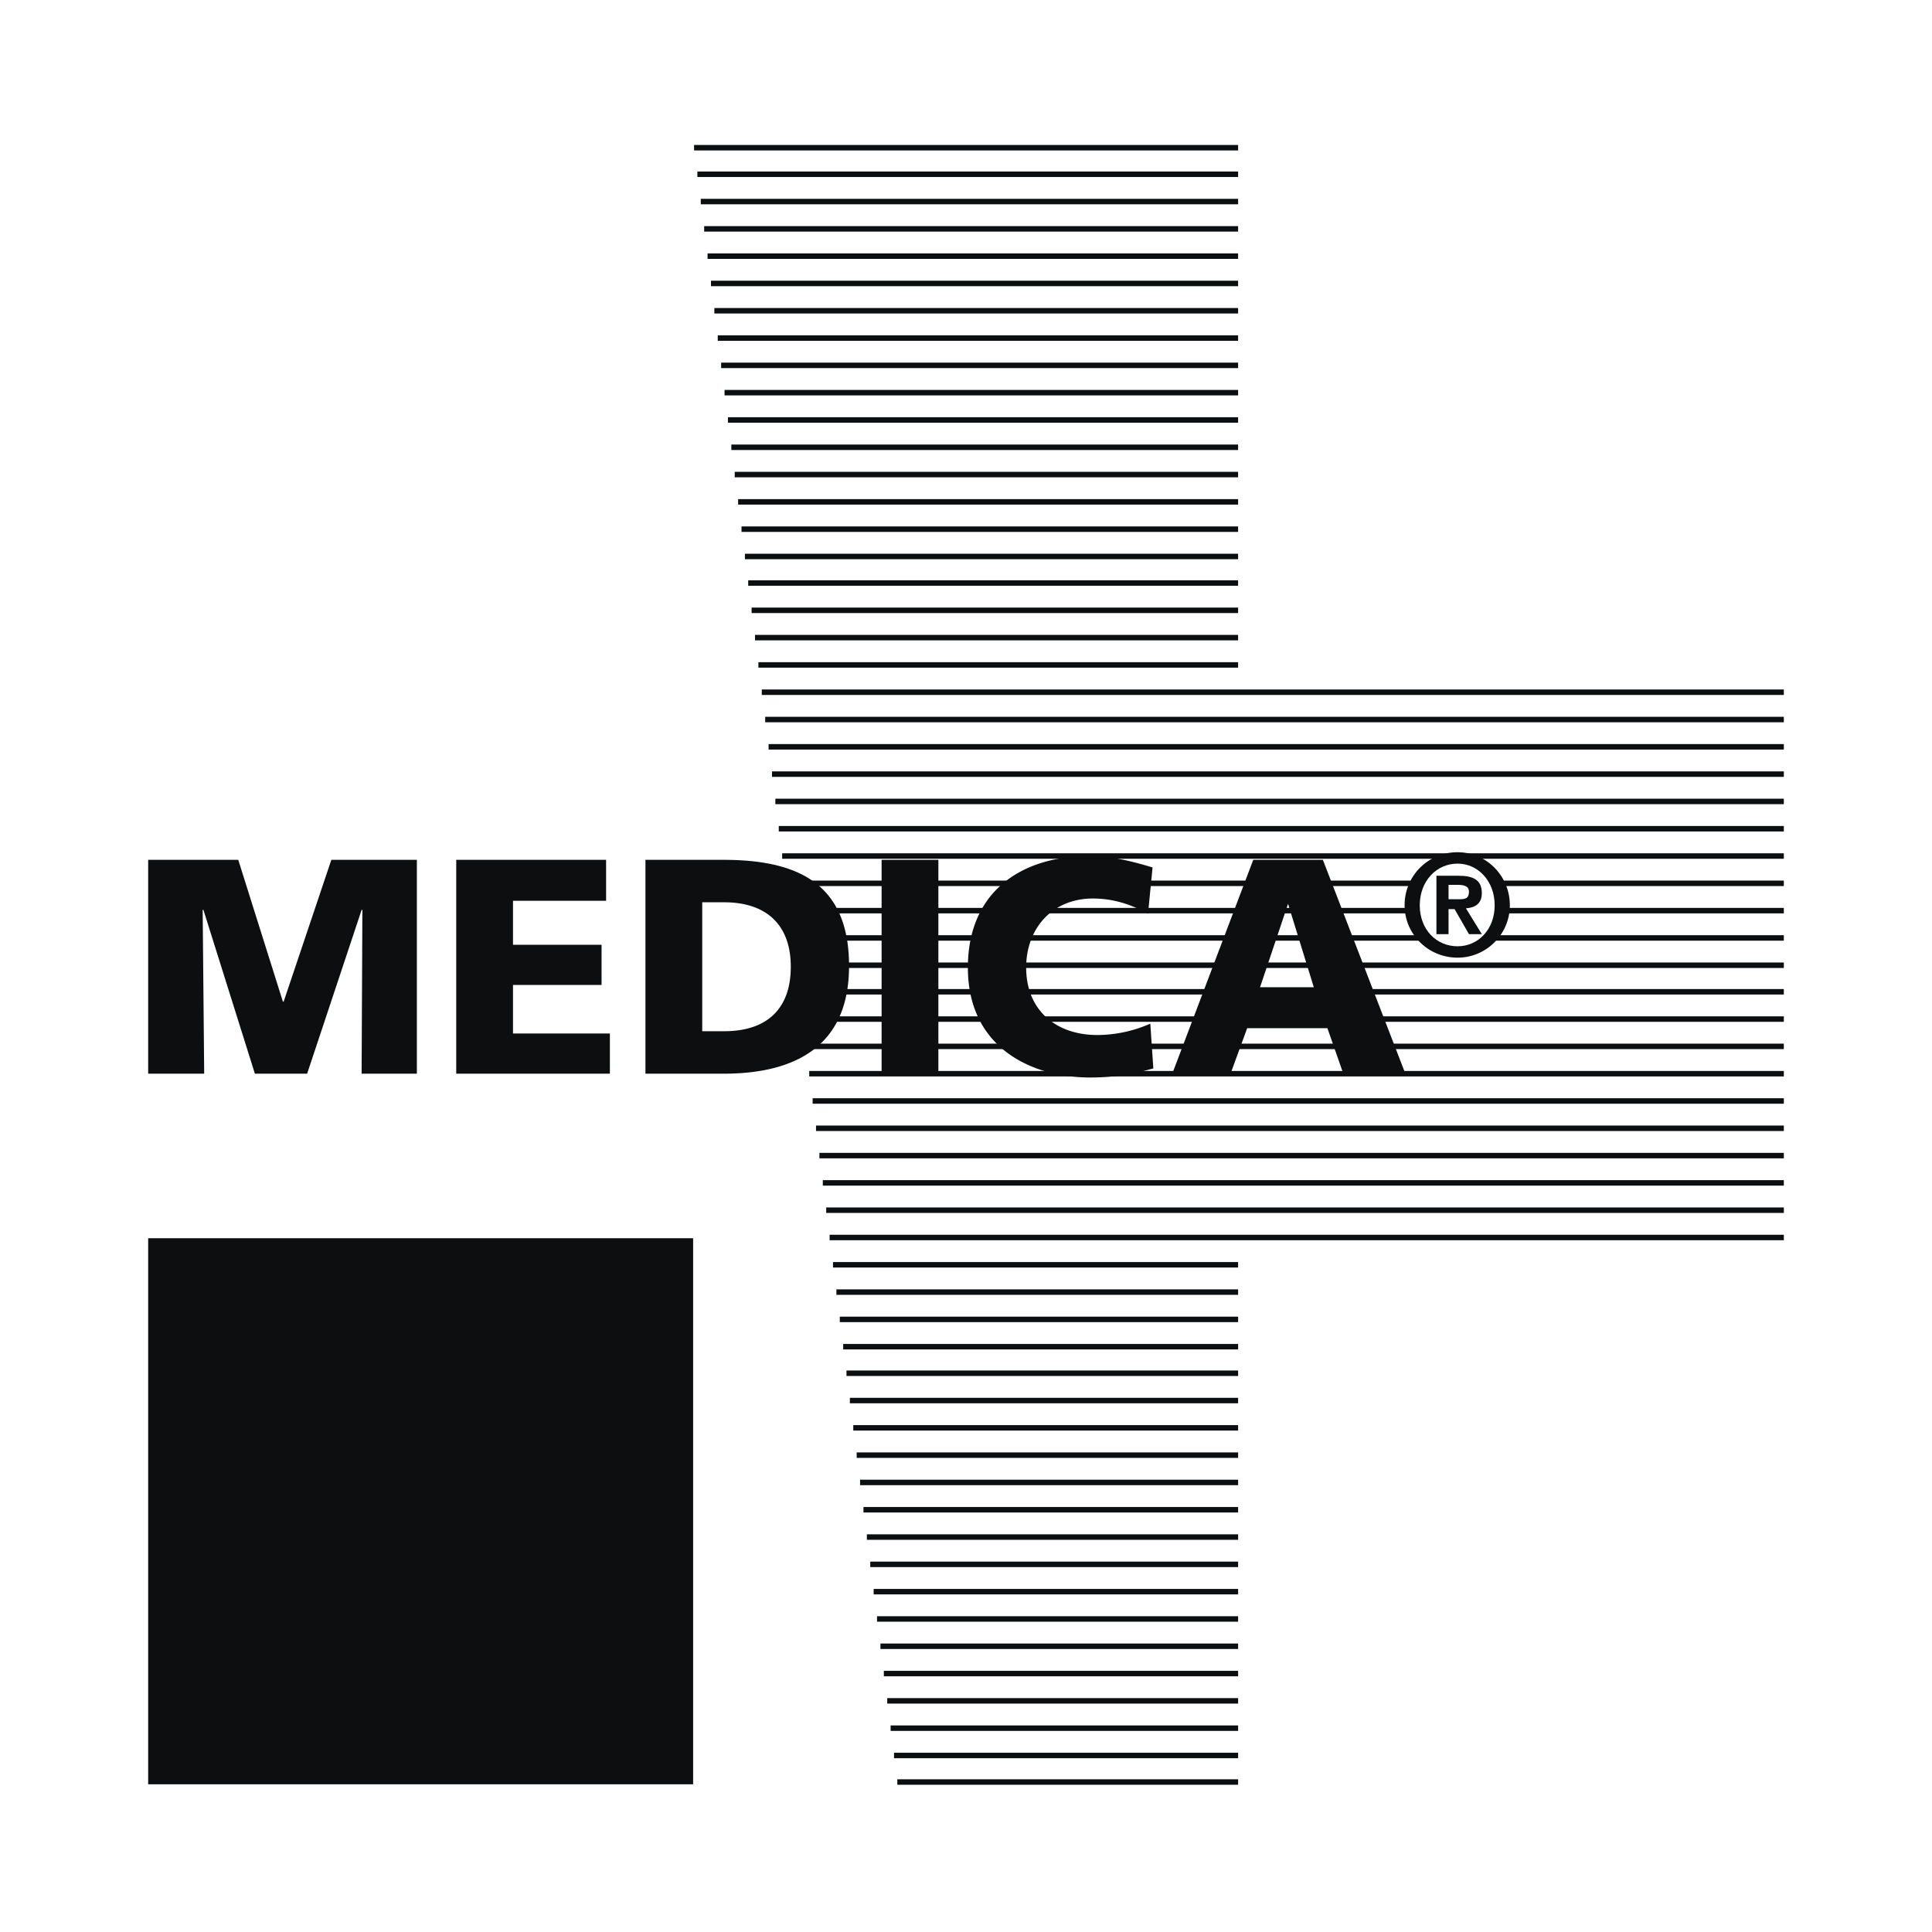
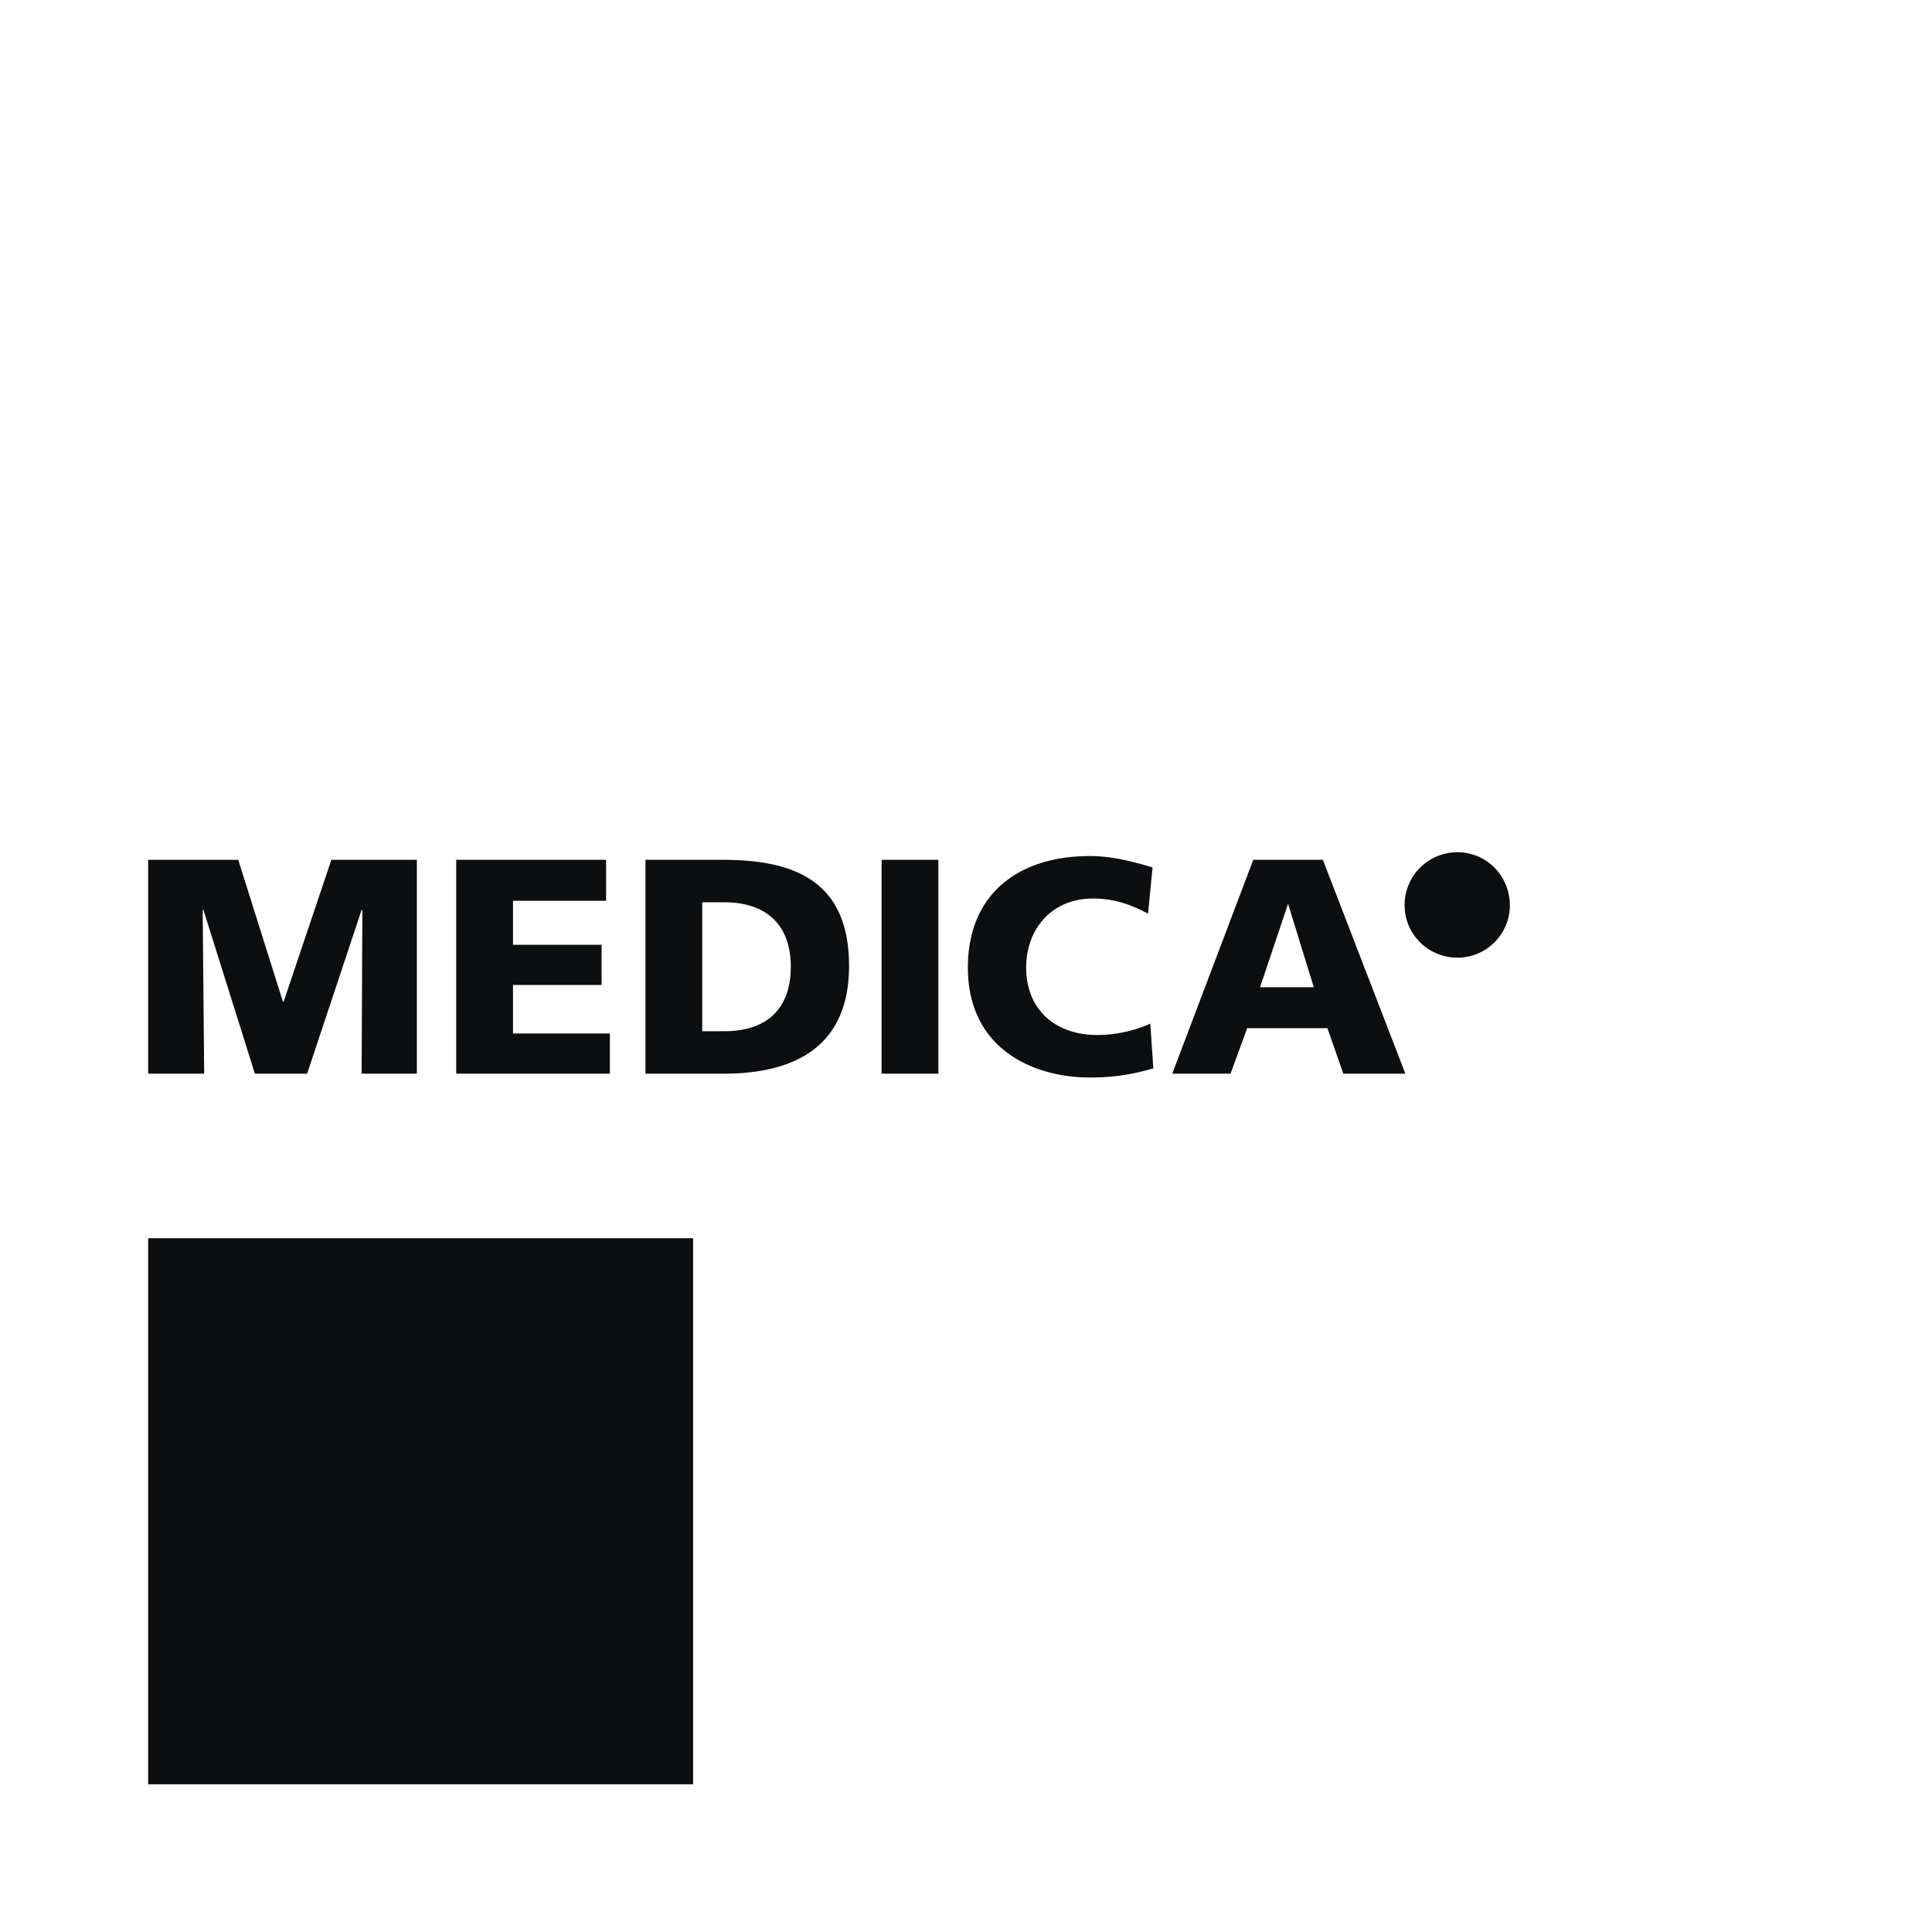
<svg xmlns="http://www.w3.org/2000/svg" width="2500" height="2500" viewBox="0 0 192.756 192.756">
  <path fill-rule="evenodd" clip-rule="evenodd" fill="#fff" d="M0 0h192.756v192.756H0V0z" />
-   <path d="M69.249 14.737h54.277m-53.948 2.649h53.948m-53.609 2.723h53.609m-53.271 2.724h53.27m-52.931 2.724h52.931m-52.592 2.724h52.592m-52.253 2.724h52.253M71.61 33.729h51.915m-51.576 2.724h51.576m-51.237 2.723h51.238m-50.9 2.724h50.899m-50.56 2.725h50.56m-50.221 2.723h50.221m-49.882 2.724h49.883m-49.545 2.724h49.544M74.32 55.52h49.205m-48.876 2.648h48.876m-48.537 2.724h48.538m-48.199 2.724h48.198m-47.859 2.723h47.86m-47.522 2.724h101.968M76.343 71.788h101.629m-101.29 2.723h101.291M77.021 77.235h100.952M77.359 79.959h100.613M77.698 82.683h100.275m-99.936 2.724h99.936M78.375 88.13h99.597m-99.258 2.725h99.258m-98.919 2.724h98.919m-98.58 2.724h98.581m-98.252 2.648h98.252m-97.913 2.723h97.913m-97.575 2.724h97.574m-97.235 2.725h97.236m-96.897 2.723h96.897m-96.558 2.724h96.558m-96.22 2.725h96.219m-95.88 2.723h95.88m-95.541 2.724h95.542m-95.203 2.723h95.203m-94.865 2.724h40.417m-40.078 2.725h40.079m-39.74 2.723h39.74m-39.401 2.724h39.401m-39.072 2.649h39.072m-38.734 2.724h38.733m-38.394 2.723h38.394m-38.055 2.725h38.056m-37.717 2.722h37.717m-37.379 2.725h37.378m-37.039 2.725h37.04m-36.701 2.722h36.701m-36.362 2.725h36.362m-36.024 2.724h36.023m-35.684 2.723h35.684m-35.345 2.725h35.346m-35.007 2.722h35.007m-34.669 2.725h34.668m-34.329 2.725h34.33m-34.001 2.648h34" fill="none" stroke="#0c0e0f" stroke-width=".546" stroke-miterlimit="2.613" />
  <path fill-rule="evenodd" clip-rule="evenodd" fill="#0c0e0f" d="M14.783 123.541h54.371v54.479H14.783v-54.479zM14.783 107.123h5.589l-.152-16.344h.076l5.135 16.344h5.211l5.437-16.344h.076l-.076 16.344h5.512V85.786h-8.533L28.3 99.934h-.075L23.77 85.786h-8.987v21.337zM45.518 107.123h15.33v-4.012h-9.666V98.27h8.835v-4.01h-8.835v-4.389h9.288v-4.085H45.518v21.337zM64.397 107.123h7.778c7.249 0 12.535-2.801 12.535-10.745 0-8.248-5.135-10.592-12.535-10.592h-7.778v21.337zm5.664-17.101h2.19c4.154 0 6.646 2.194 6.646 6.431 0 4.238-2.417 6.432-6.646 6.432h-2.19V90.022zM87.958 107.123h5.664V85.786h-5.664v21.337zM114.766 102.129a13.177 13.177 0 0 1-5.285 1.135c-4.154 0-7.1-2.498-7.1-6.734 0-3.934 2.645-6.885 6.646-6.885 1.963 0 3.699.529 5.512 1.513l.453-4.615c-2.039-.605-4.078-1.135-6.268-1.135-7.023 0-12.158 3.707-12.158 11.122 0 8.096 6.494 10.971 12.158 10.971 2.945 0 4.682-.453 6.344-.906l-.302-4.466zM116.957 107.123h5.814l1.66-4.541h8.006l1.586 4.541h6.191l-8.23-21.337h-6.947l-8.08 21.337zm14.121-8.627h-5.363l2.795-8.323 2.568 8.323zM140.139 90.325c0 2.875 2.342 5.221 5.287 5.221 2.869 0 5.211-2.346 5.211-5.221 0-2.951-2.342-5.296-5.211-5.296a5.258 5.258 0 0 0-5.287 5.296z" />
-   <path d="M141.65 90.325c0-2.421 1.66-4.161 3.775-4.161 2.039 0 3.699 1.74 3.699 4.161 0 2.421-1.66 4.086-3.699 4.086-2.114 0-3.775-1.665-3.775-4.086z" fill-rule="evenodd" clip-rule="evenodd" fill="#fff" />
  <path d="M143.311 93.2h1.209v-2.497h.604l1.436 2.497h1.283l-1.586-2.573c.906-.075 1.586-.454 1.586-1.513 0-1.362-.906-1.74-2.34-1.74h-2.191V93.2h-.001z" fill-rule="evenodd" clip-rule="evenodd" fill="#0c0e0f" />
-   <path d="M144.52 89.719v-1.437h.906c.527 0 1.133.076 1.133.681 0 .681-.377.756-.982.756h-1.057z" fill-rule="evenodd" clip-rule="evenodd" fill="#fff" />
</svg>